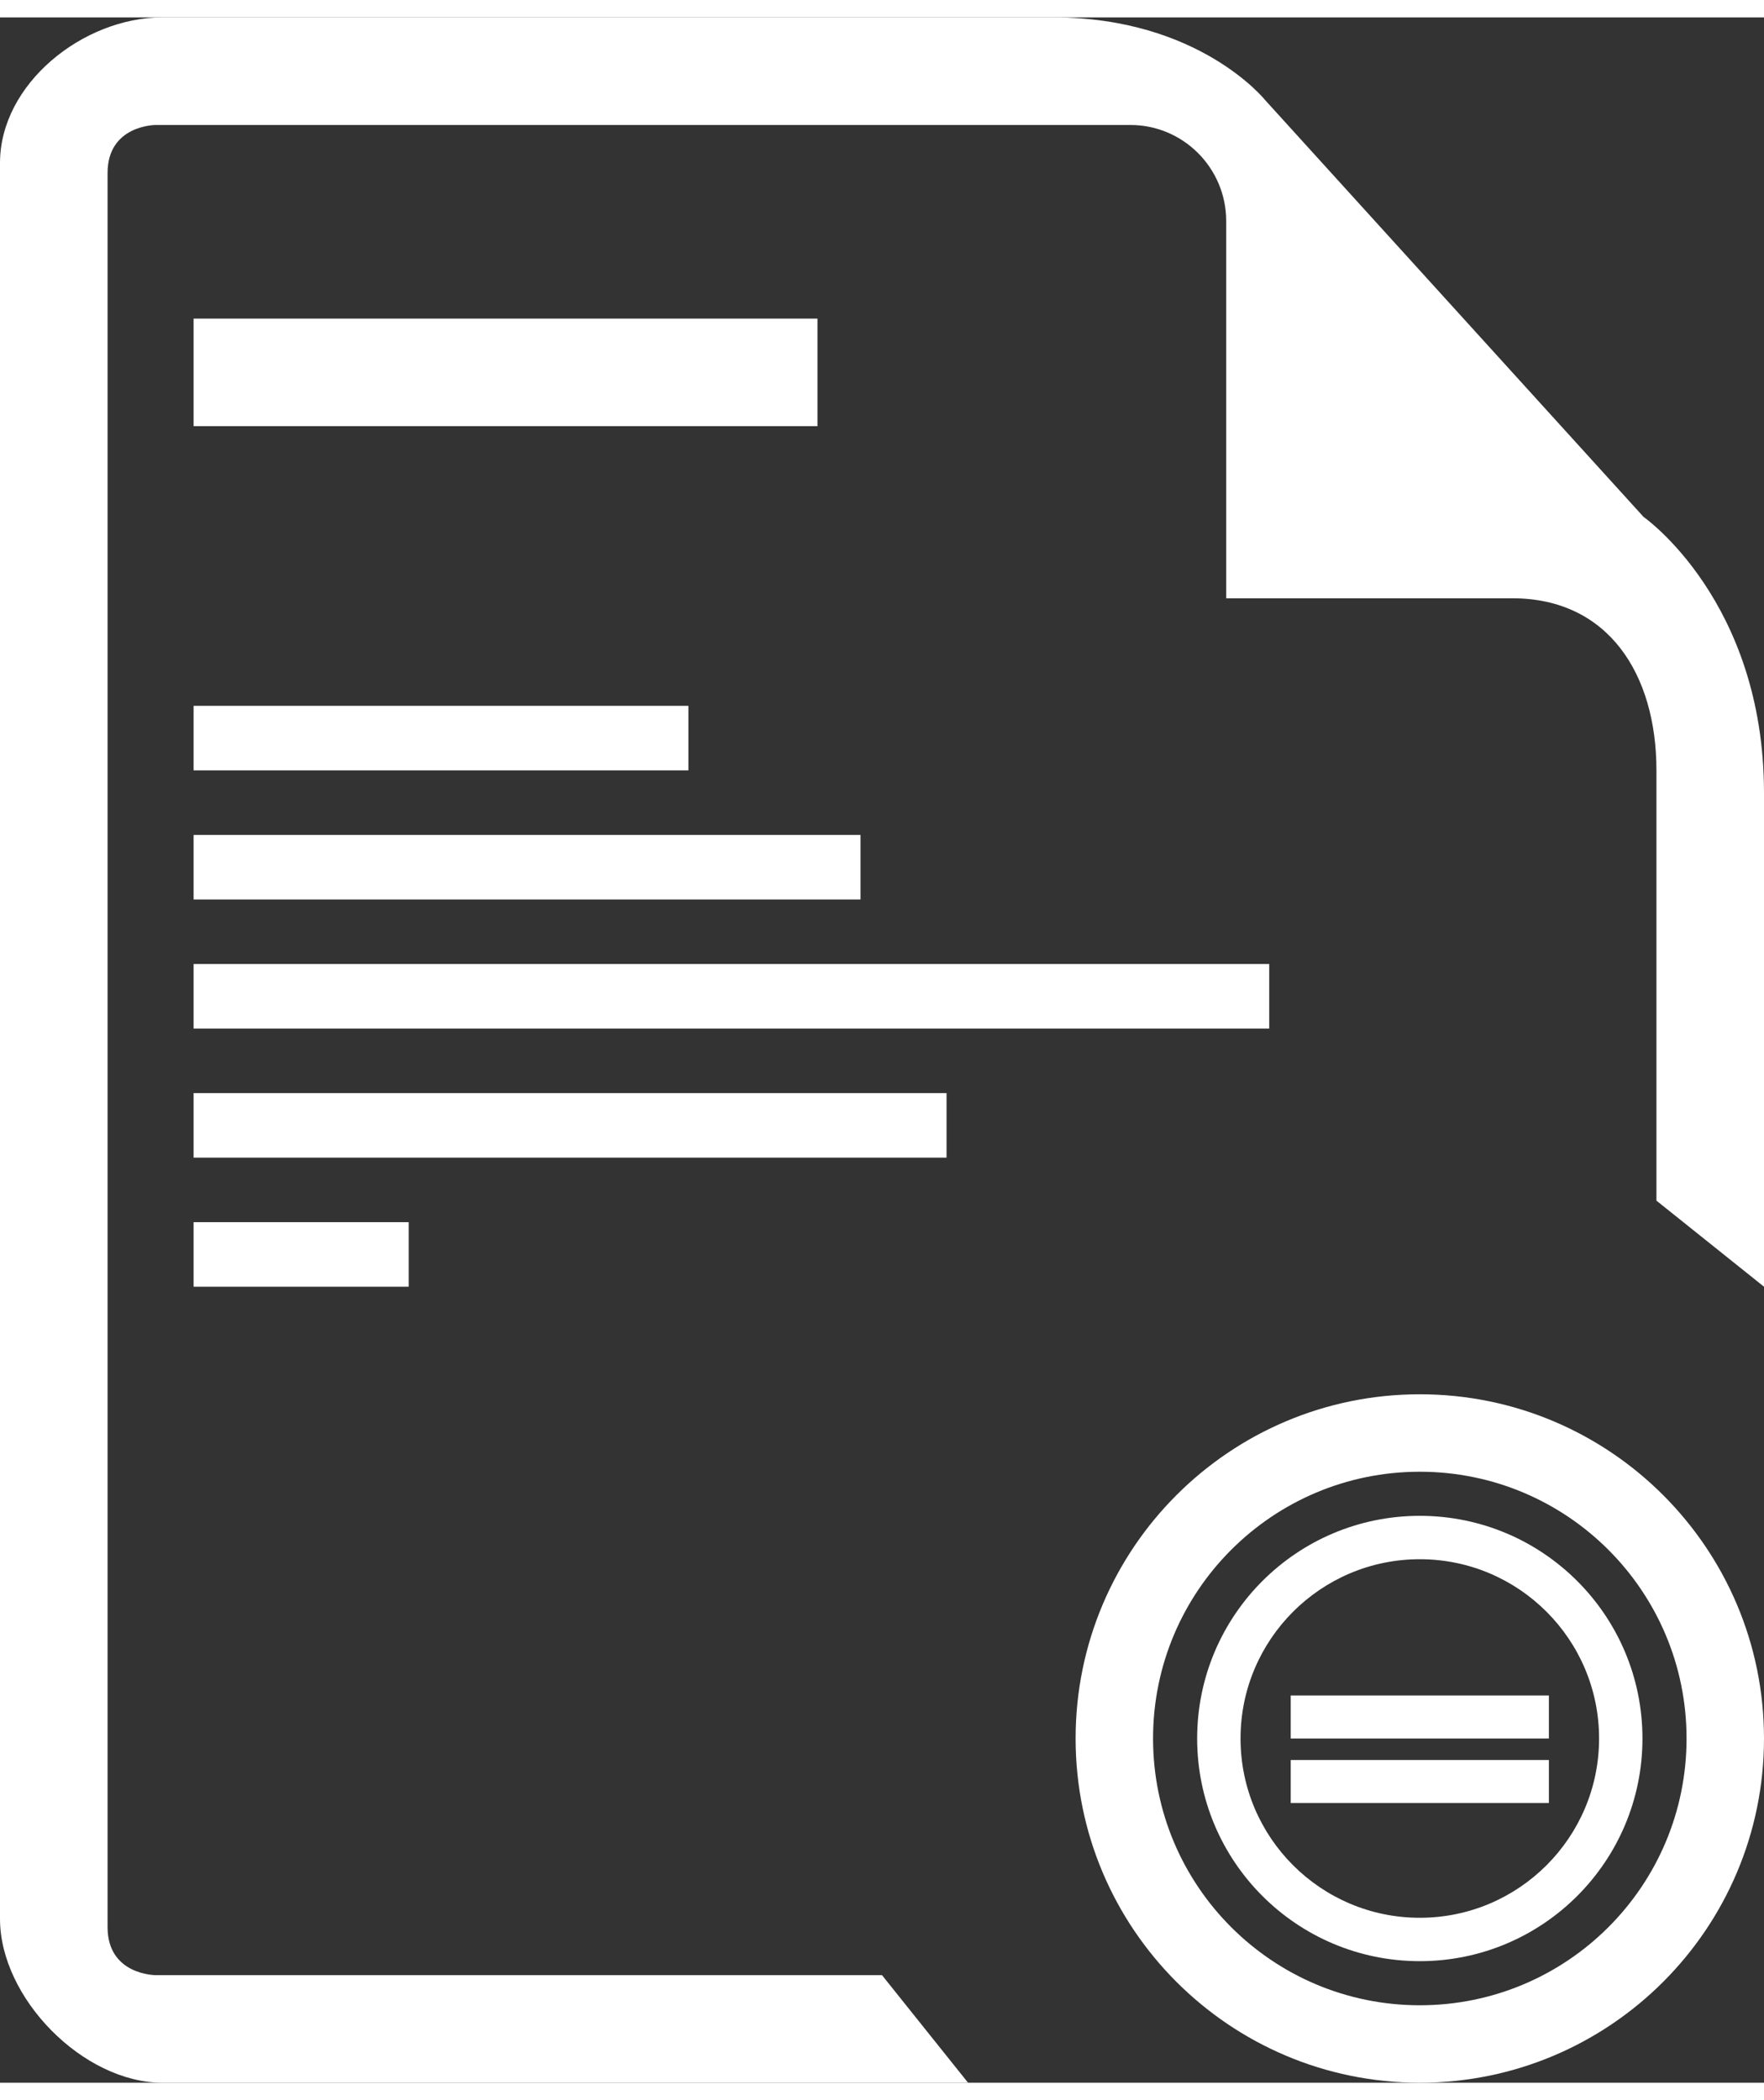
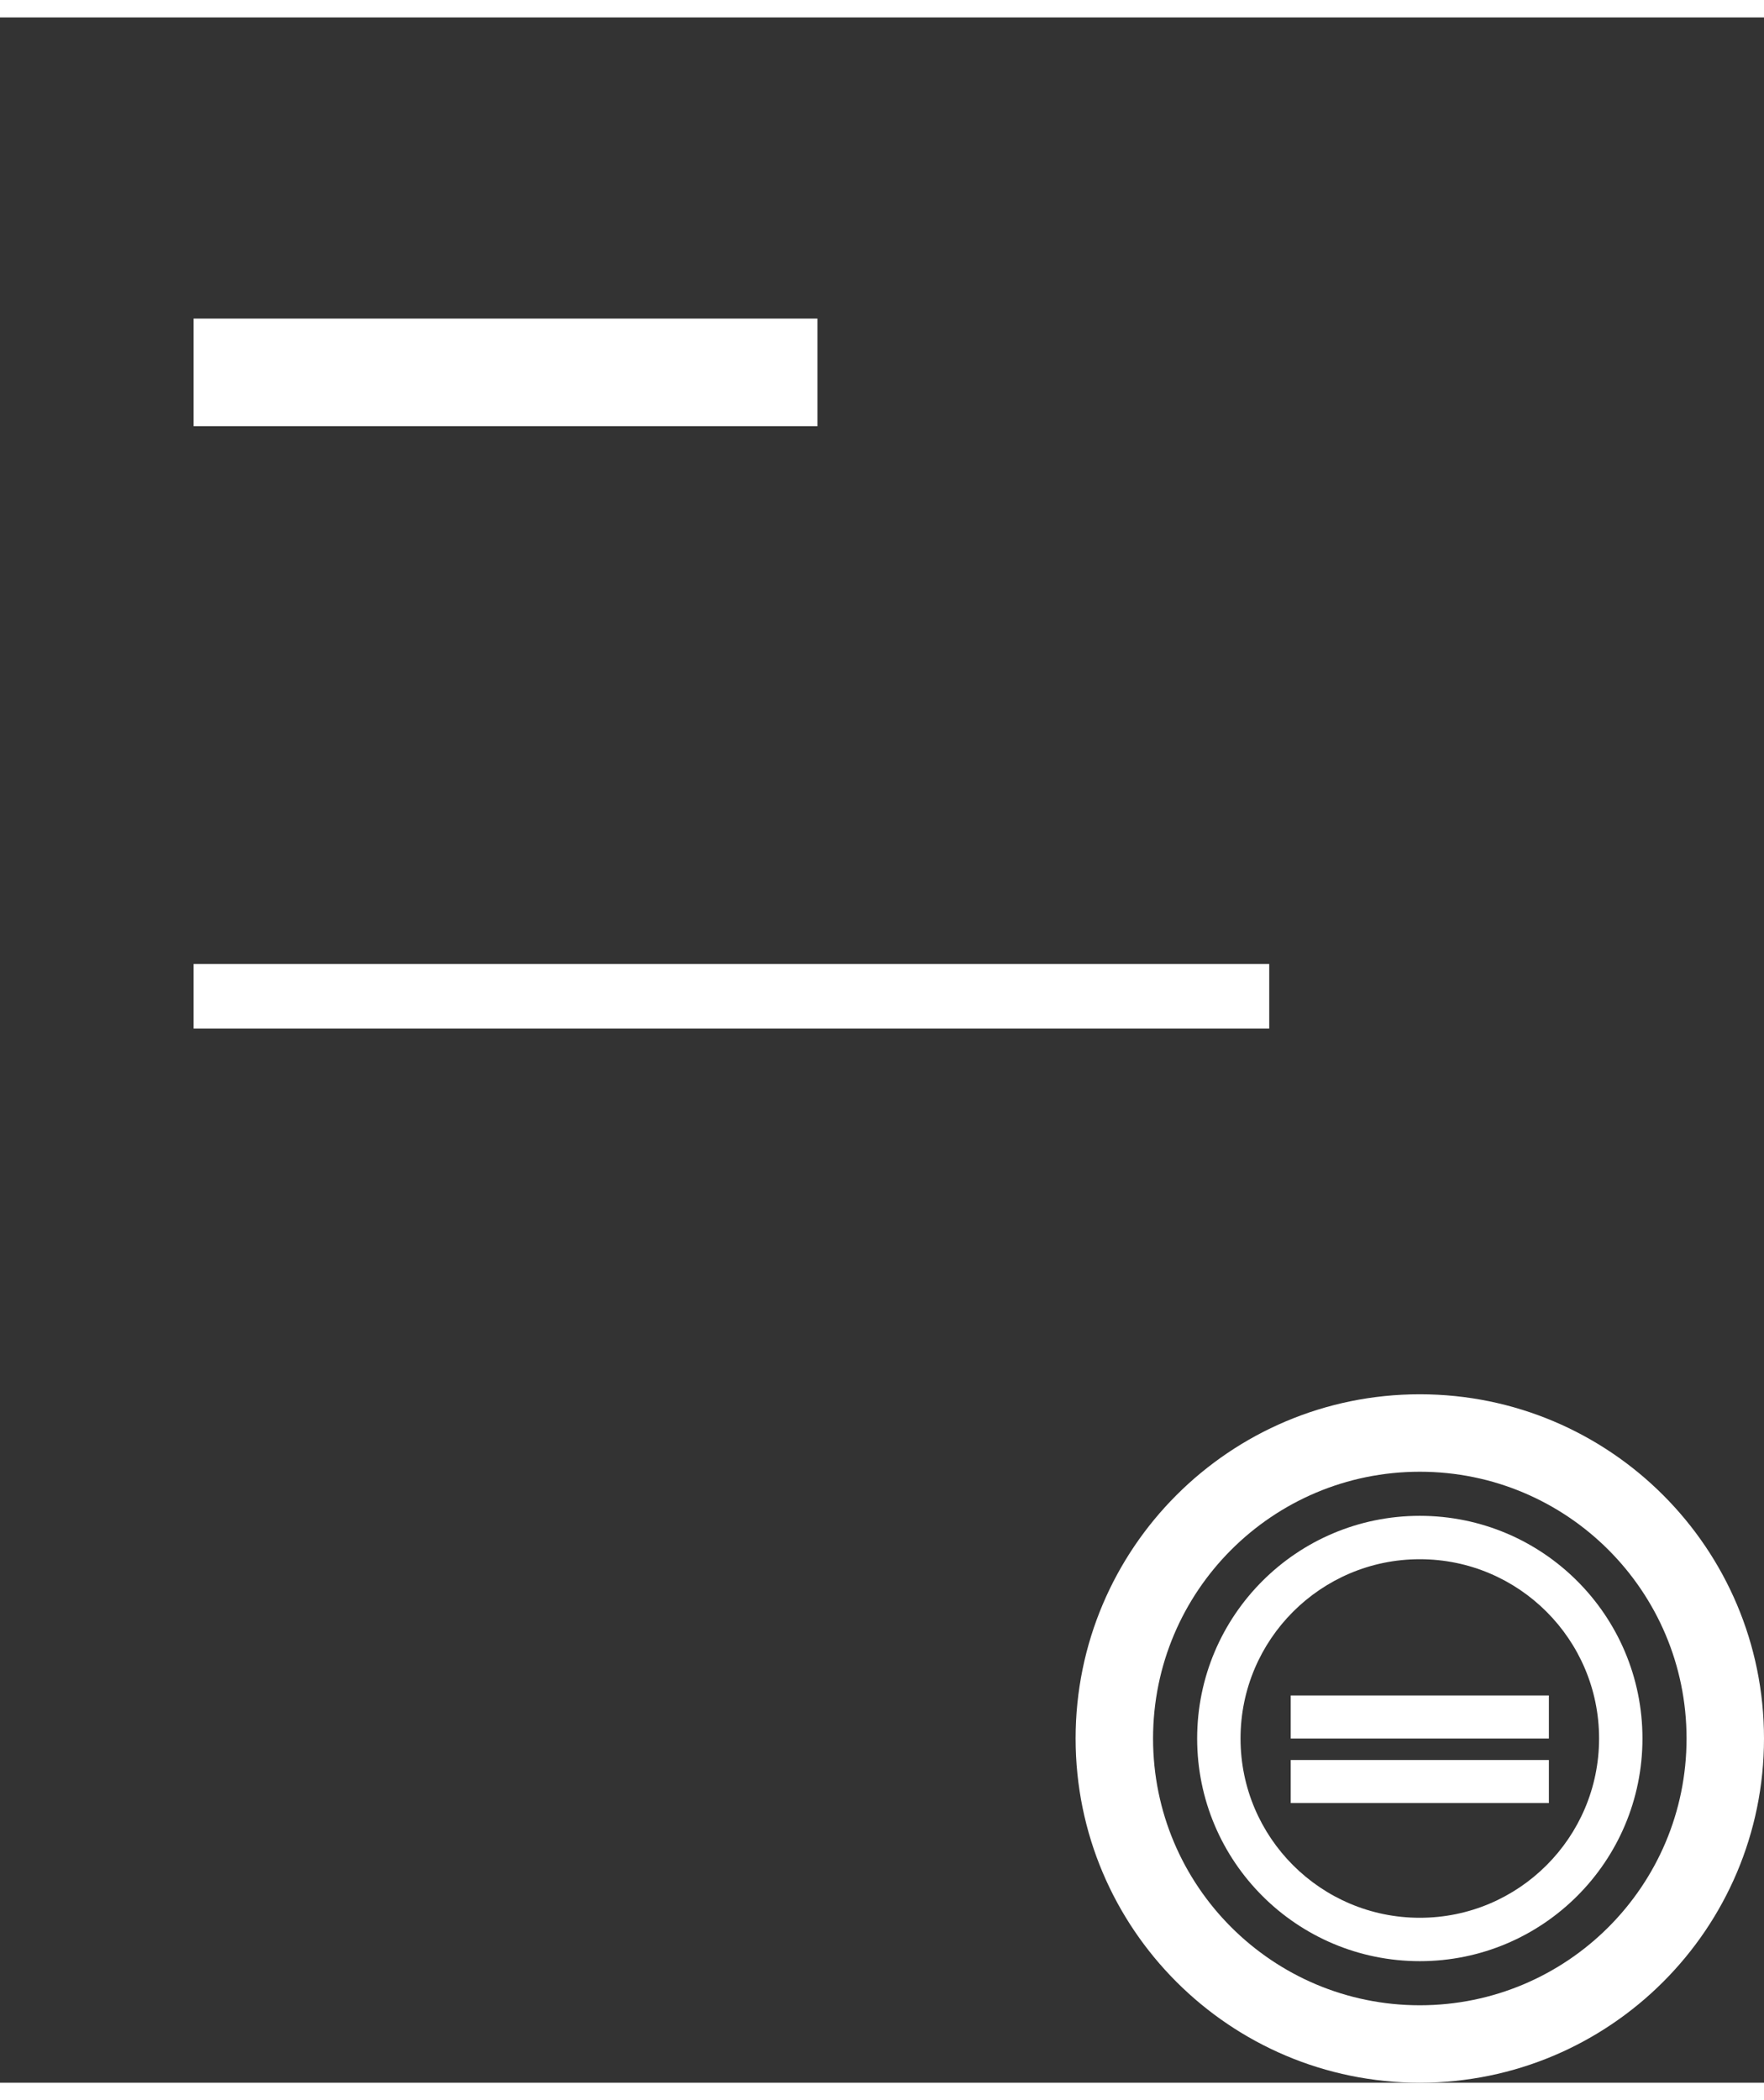
<svg xmlns="http://www.w3.org/2000/svg" version="1.1" id="Layer_1" x="0px" y="0px" viewBox="0 0 492 576" style="enable-background:new 0 0 492 576;" xml:space="preserve" width="21" height="25">
  <rect x="0" y="0" width="492" height="576" fill="#333333" stroke="none" />
  <g>
    <path fill="#fff" d="M396,384c-53,0-96,43-96,96c0,53,43,96,96,96s96-43,96-96S449,384,396,384z M396,554.4c-41.1,0-74.4-33.3-74.4-74.4   c0-41.1,33.3-74.4,74.4-74.4s74.4,33.3,74.4,74.4C470.4,521.1,437.1,554.4,396,554.4z" />
    <path fill="#fff" d="M396,417.9c-34.3,0-62.1,27.8-62.1,62.1s27.8,62.1,62.1,62.1s62.1-27.8,62.1-62.1C458.1,445.7,430.3,417.9,396,417.9z    M396,530c-27.6,0-50-22.4-50-50c0-27.6,22.4-50,50-50s50,22.4,50,50C446,507.6,423.6,530,396,530z" />
    <rect fill="#fff" x="360" y="468" width="72" height="12" />
    <rect fill="#fff" x="360" y="486" width="72" height="12" />
-     <path fill="#fff" d="M458.4,139.3L352.9,23.1c0,0-18.4-23.1-59.1-23.1C259.2,0,45.3,0,45.3,0C23.2,0,0,18.5,0,40.6v489.7   C0,552.4,23.2,576,45.3,576H270l-24-30H43.4c0,0-13.4,0-13.4-13.4c0-13.4,0-475.9,0-489.2C30,30,43.4,30,43.4,30h271.9   C330,30,342,42,342,56.8V162h79.8c26.8,0,40.2,21.2,40.2,48v120l30,24c0-83.2,0-114.6,0-137.7C492,162.7,458.4,139.3,458.4,139.3z" />
    <rect fill="#fff" x="54" y="84" width="174" height="30" />
-     <rect fill="#fff" x="54" y="300" width="210" height="18" />
    <rect fill="#fff" x="54" y="264" width="300" height="18" />
-     <rect fill="#fff" x="54" y="192" width="138" height="18" />
-     <rect fill="#fff" x="54" y="336" width="60" height="18" />
-     <rect fill="#fff" x="54" y="228" width="186" height="18" />
  </g>
</svg>